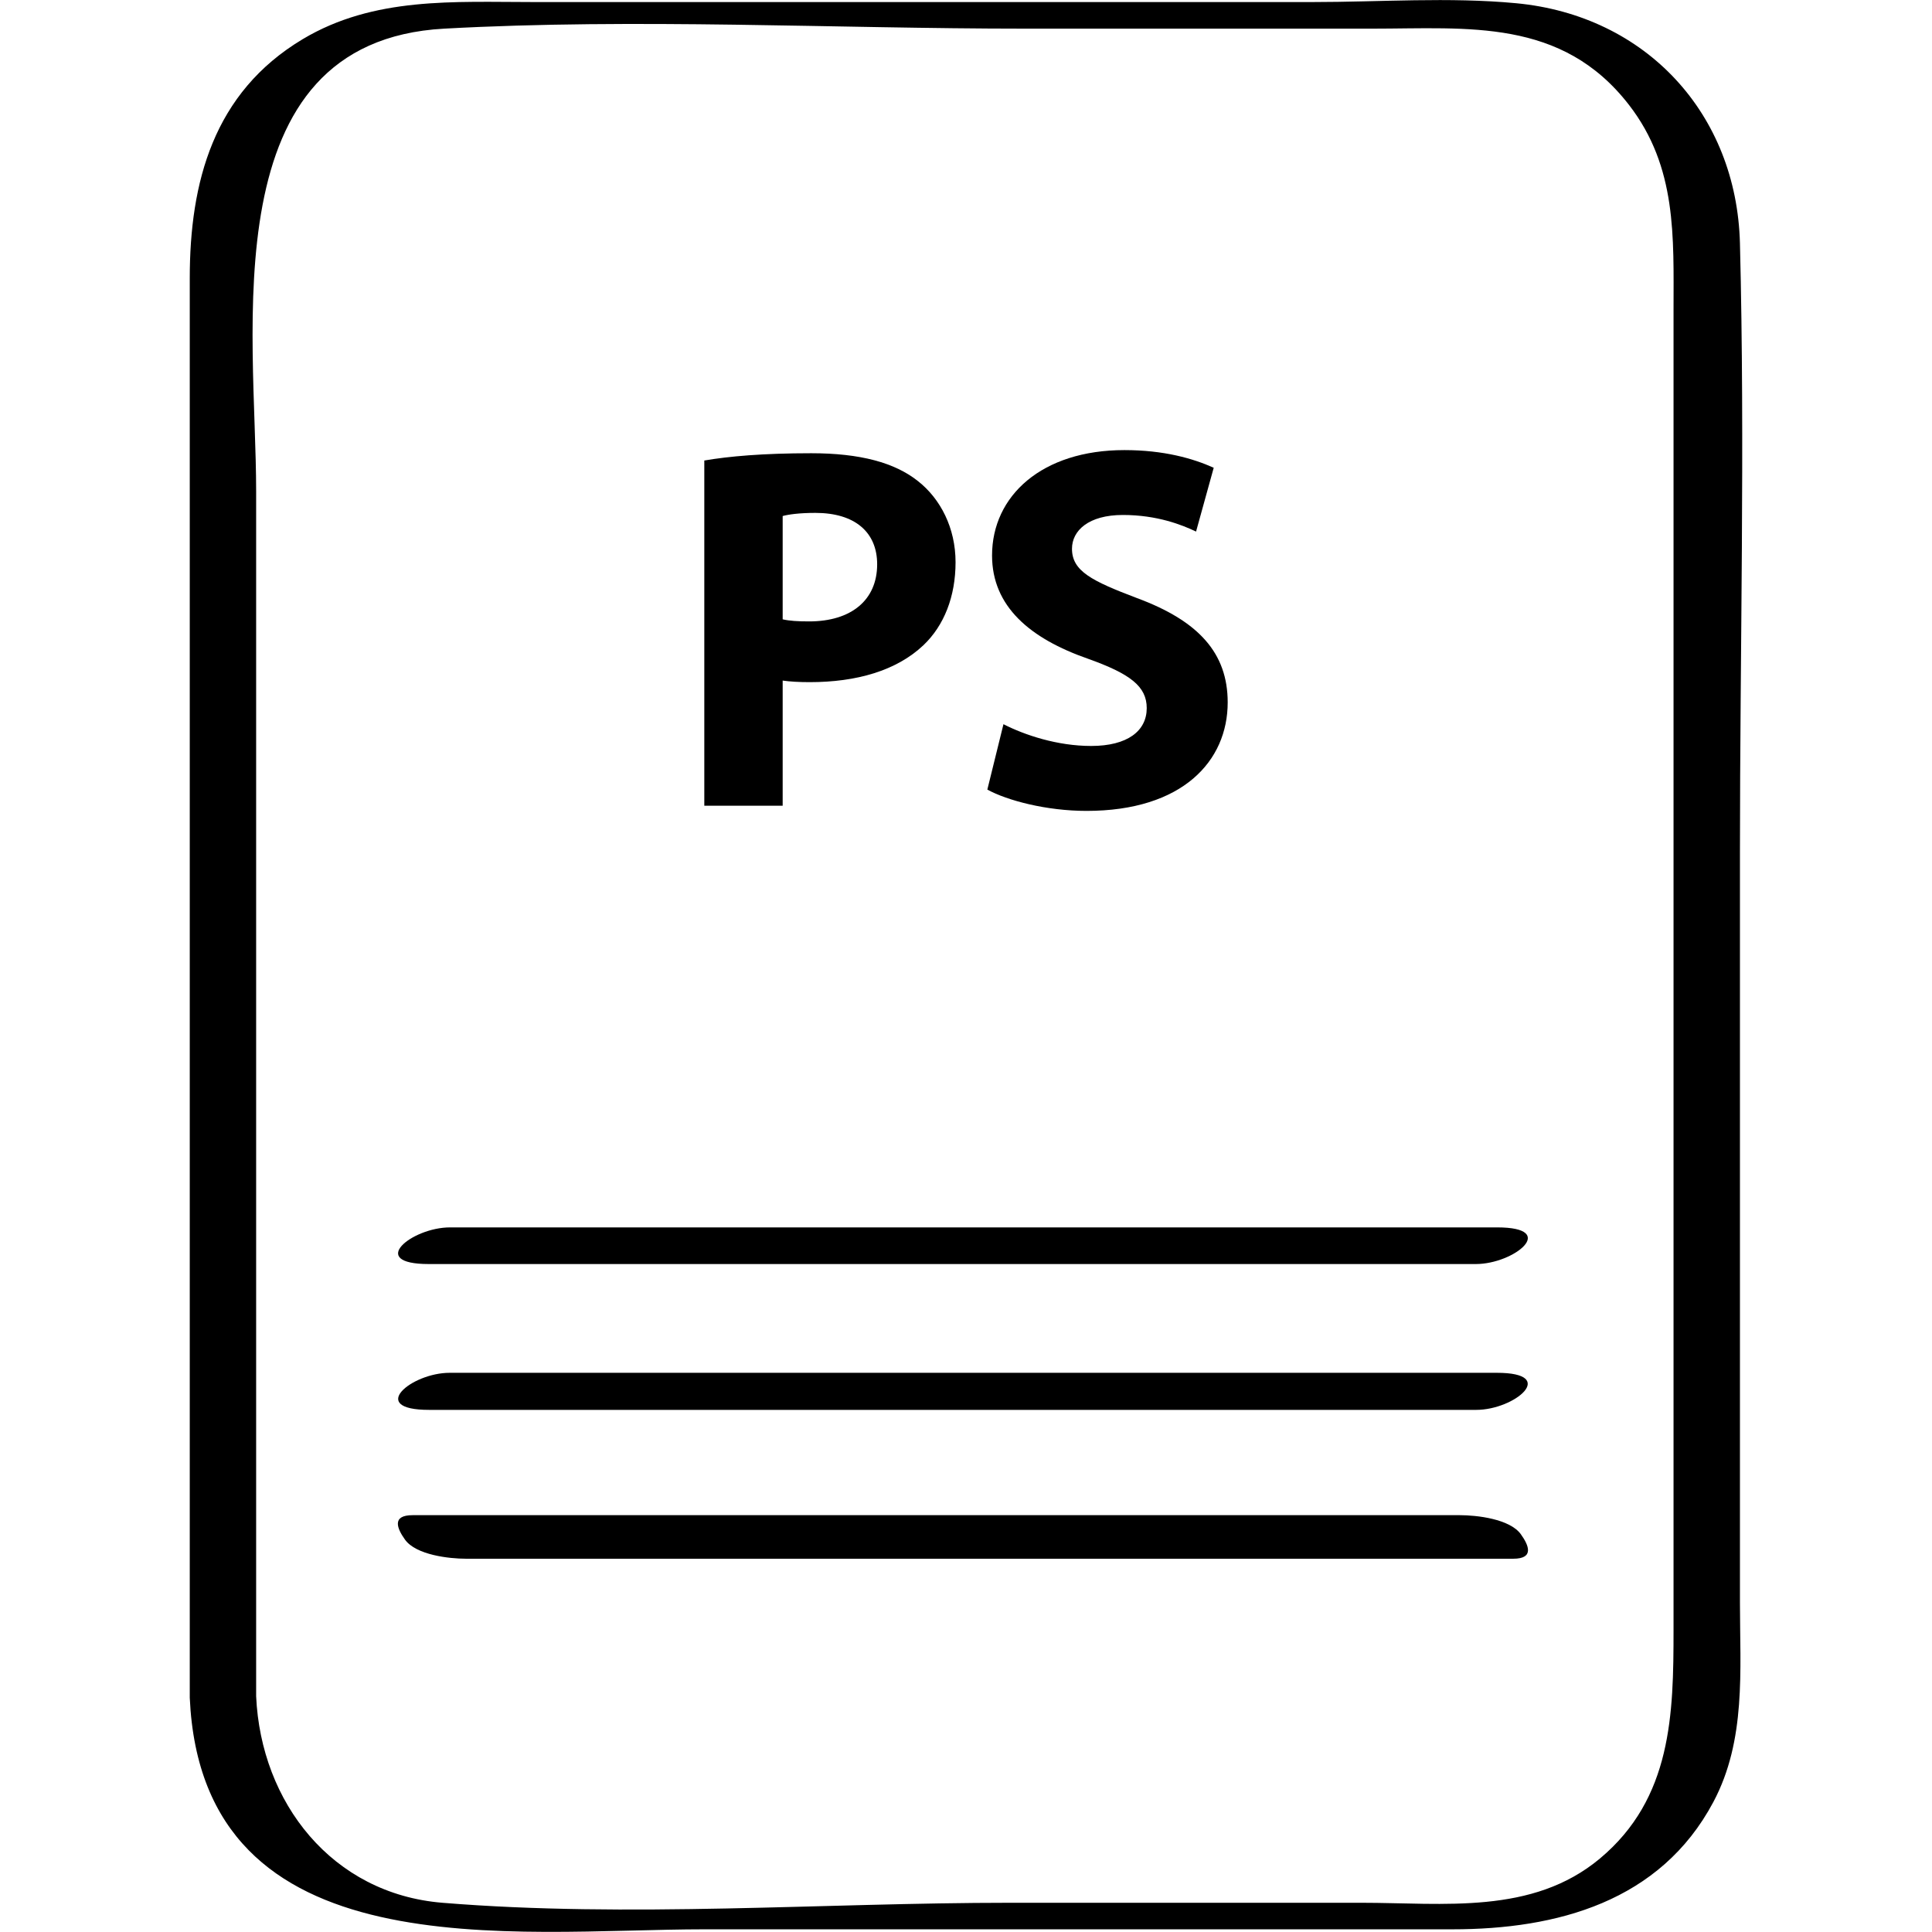
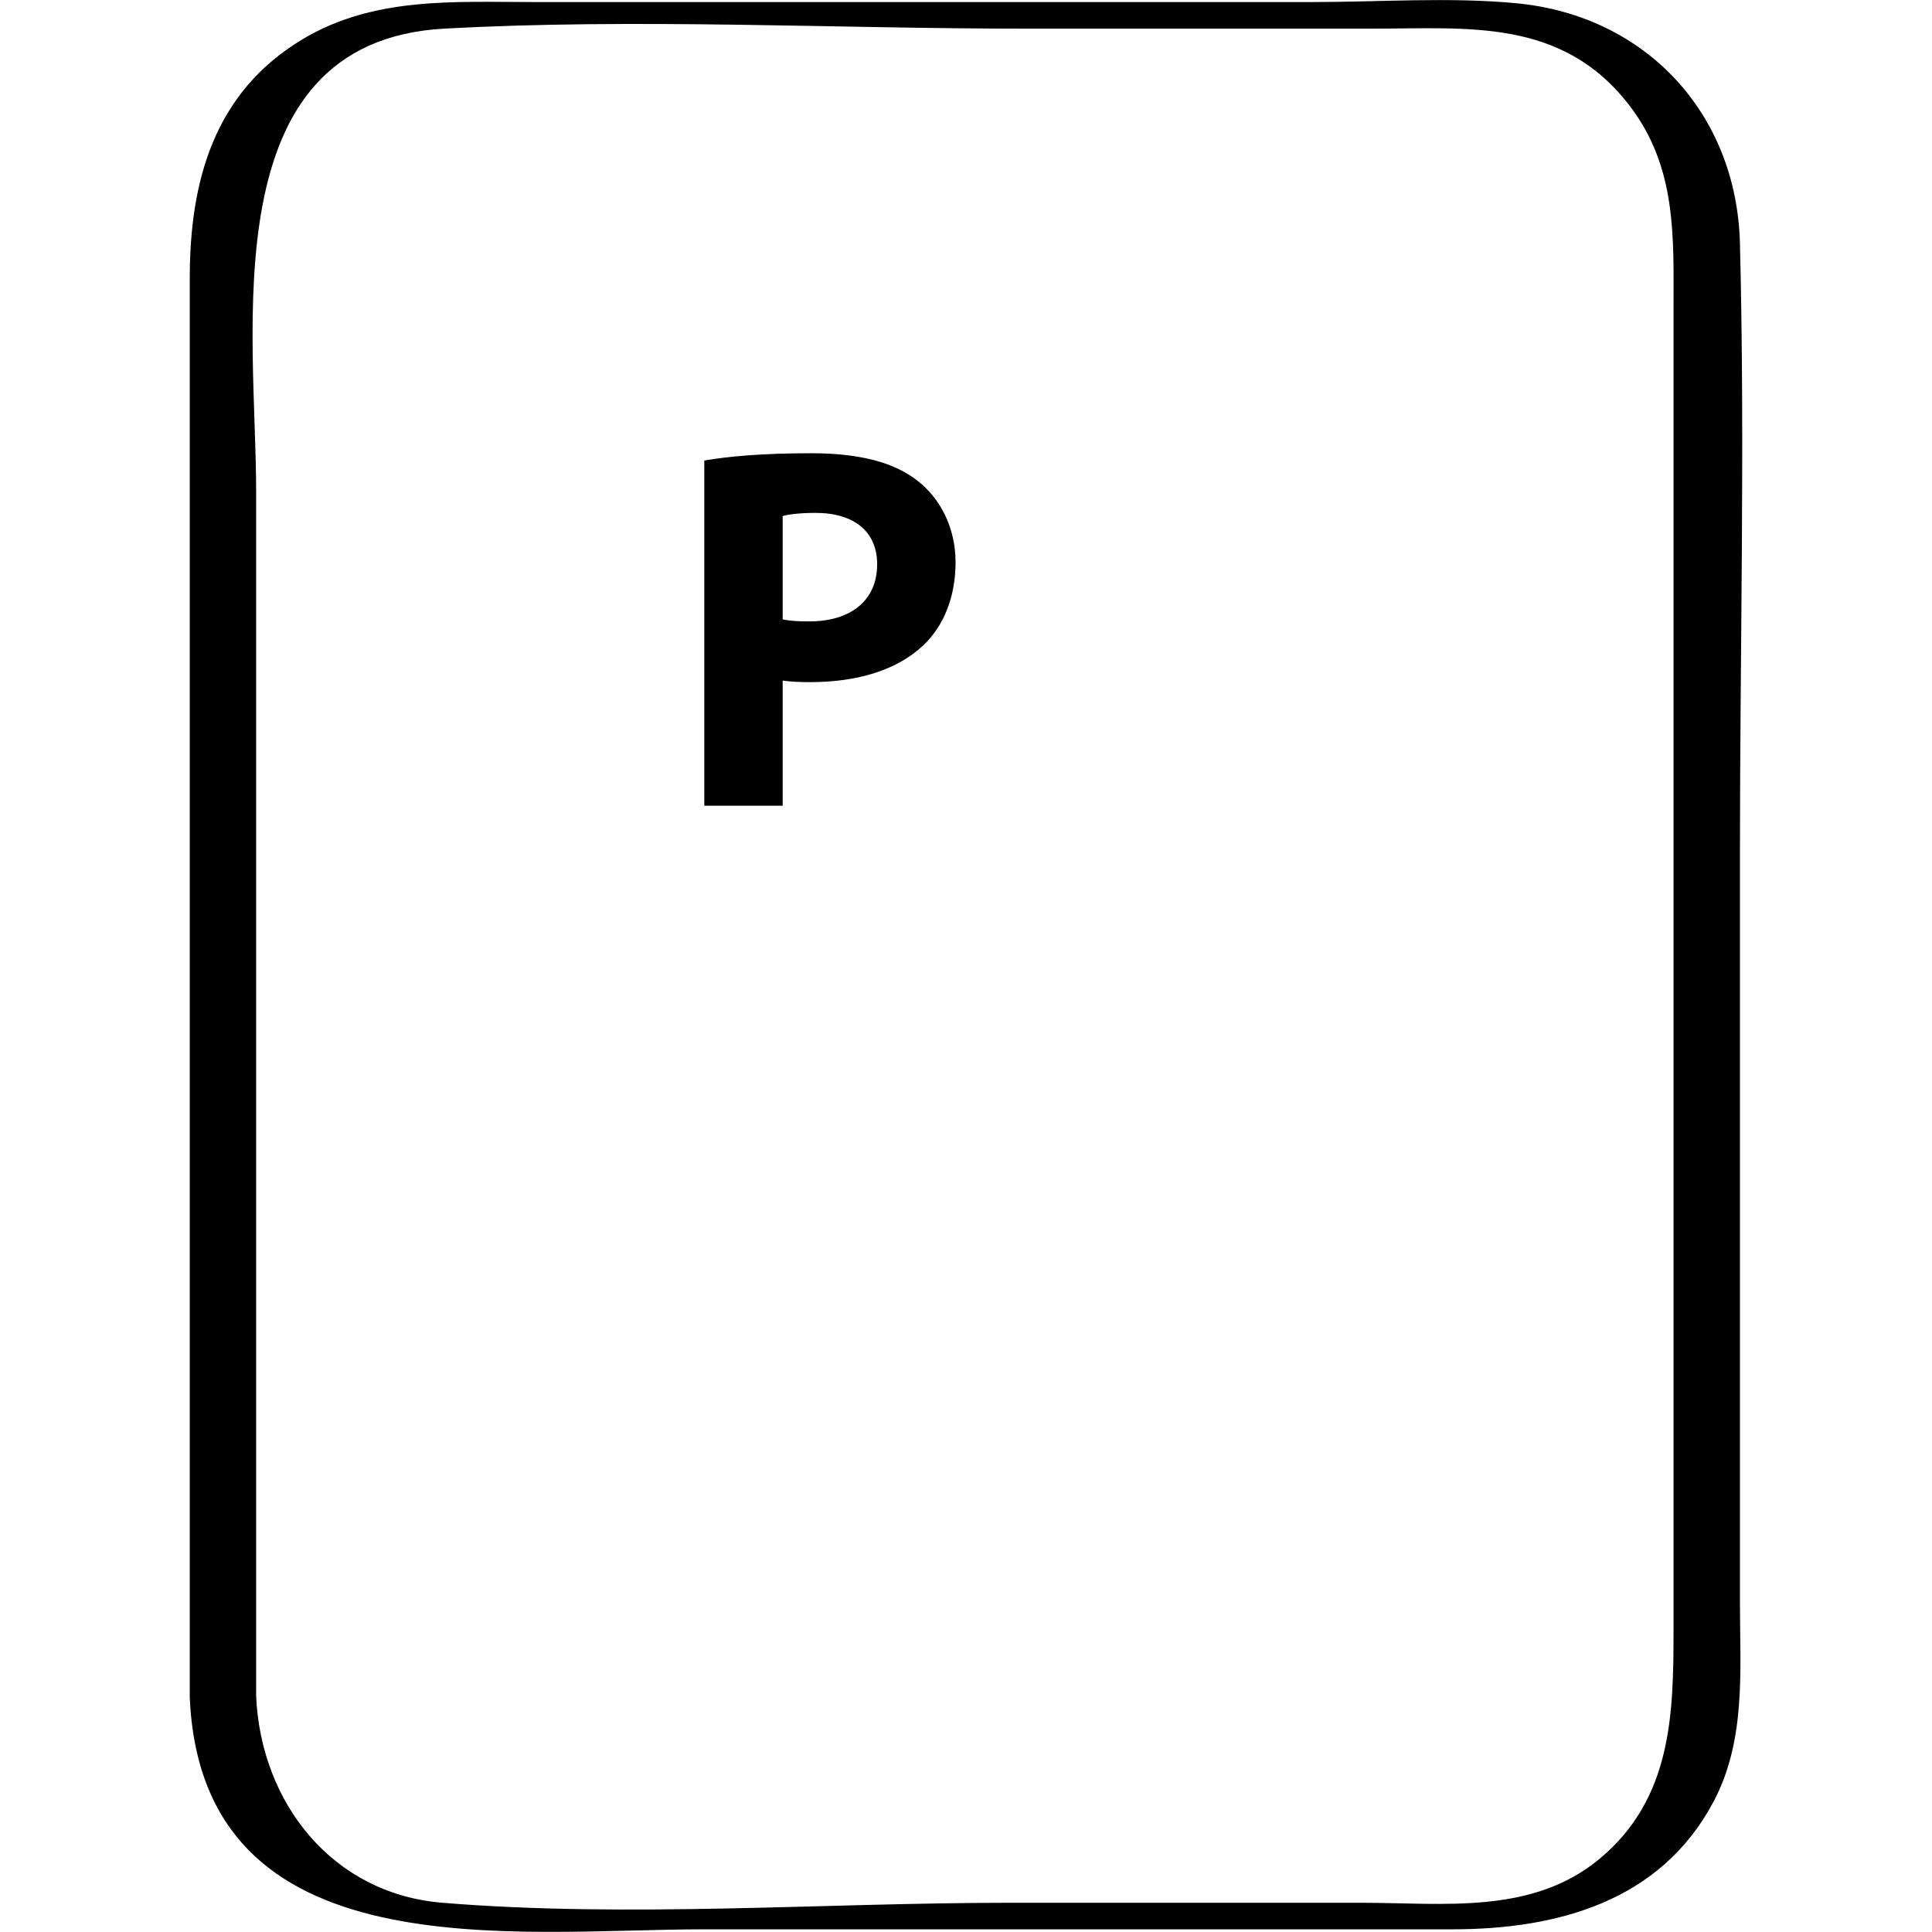
<svg xmlns="http://www.w3.org/2000/svg" enable-background="new 0 0 64 64" version="1.1" viewBox="0 0 64 64" xml:space="preserve">
  <g id="Hand_Drawn_6-1">
    <g>
-       <path d="M14.202,41.873c11.562,0,23.125,0,34.687,0c1.272,0,2.76-1.214,0.707-1.214c-11.562,0-23.125,0-34.687,0    C13.637,40.659,12.15,41.873,14.202,41.873z" />
-       <path d="M14.897,45.476c-1.28,0-2.735,1.228-0.683,1.228c11.562,0,23.125,0,34.687,0c1.28,0,2.735-1.228,0.683-1.228    C38.022,45.476,26.46,45.476,14.897,45.476z" />
-       <path d="M15.441,51.635c11.562,0,23.125,0,34.687,0c0.704,0,0.515-0.445,0.253-0.81c-0.365-0.51-1.461-0.633-2.025-0.633    c-11.562,0-23.125,0-34.687,0c-0.704,0-0.515,0.444-0.253,0.81C13.781,51.512,14.878,51.635,15.441,51.635z" />
      <path d="M23.339,63.911c8.258,0,16.516,0,24.774,0c3.461,0,6.887-0.915,8.644-4.217c1.092-2.052,0.881-4.363,0.881-6.603    c0-8.282,0-16.564,0-24.846c0-6.719,0.17-13.463,0-20.181c-0.108-4.291-3.106-7.55-7.413-7.957    c-2.22-0.21-4.521-0.039-6.745-0.039c-8.6,0-17.201,0-25.801,0c-2.629,0-5.29-0.184-7.653,1.23    C7.069,3.068,6.286,6.033,6.286,9.22c0,15.226,0,30.453,0,45.679c0,0.447,0,0.893,0,1.34C6.696,65.365,17.02,63.911,23.339,63.911    z M14.714,0.949c6.376-0.35,12.868,0,19.252,0c3.831,0,7.663,0,11.494,0c3.166,0,6.273-0.356,8.503,2.527    c1.594,2.061,1.475,4.377,1.475,6.793c0,3.117,0,6.234,0,9.351c0,8.478,0,16.956,0,25.435c0,2.979,0,5.957,0,8.936    c0,2.794-0.052,5.579-2.436,7.573c-2.243,1.876-5.18,1.468-7.894,1.468c-3.886,0-7.772,0-11.659,0c-6.193,0-12.617,0.504-18.793,0    c-3.656-0.298-6.013-3.318-6.171-6.841c0-13.308,0-26.616,0-39.924C8.486,10.991,6.975,1.374,14.714,0.949z" />
      <path d="M25.927,22.545c0.241,0.035,0.55,0.052,0.895,0.052c1.547,0,2.872-0.378,3.765-1.221c0.689-0.654,1.067-1.617,1.067-2.751    c0-1.136-0.498-2.097-1.239-2.683c-0.773-0.619-1.925-0.928-3.541-0.928c-1.6,0-2.735,0.102-3.543,0.241V26.69h2.596V22.545z     M25.927,17.094c0.189-0.052,0.55-0.104,1.084-0.104c1.306,0,2.046,0.637,2.046,1.703c0,1.186-0.86,1.892-2.253,1.892    c-0.378,0-0.652-0.017-0.877-0.069V17.094z" />
-       <path d="M36.146,24.711c-1.117,0-2.201-0.36-2.905-0.721l-0.534,2.166c0.654,0.361,1.96,0.706,3.285,0.706    c3.181,0,4.677-1.651,4.677-3.594c0-1.634-0.962-2.7-3.009-3.457c-1.495-0.567-2.149-0.893-2.149-1.633    c0-0.602,0.55-1.119,1.686-1.119c1.134,0,1.96,0.328,2.424,0.55l0.585-2.114c-0.688-0.309-1.651-0.585-2.959-0.585    c-2.733,0-4.384,1.514-4.384,3.491c0,1.686,1.255,2.751,3.181,3.422c1.393,0.498,1.943,0.912,1.943,1.634    C37.987,24.213,37.35,24.711,36.146,24.711z" />
    </g>
  </g>
</svg>